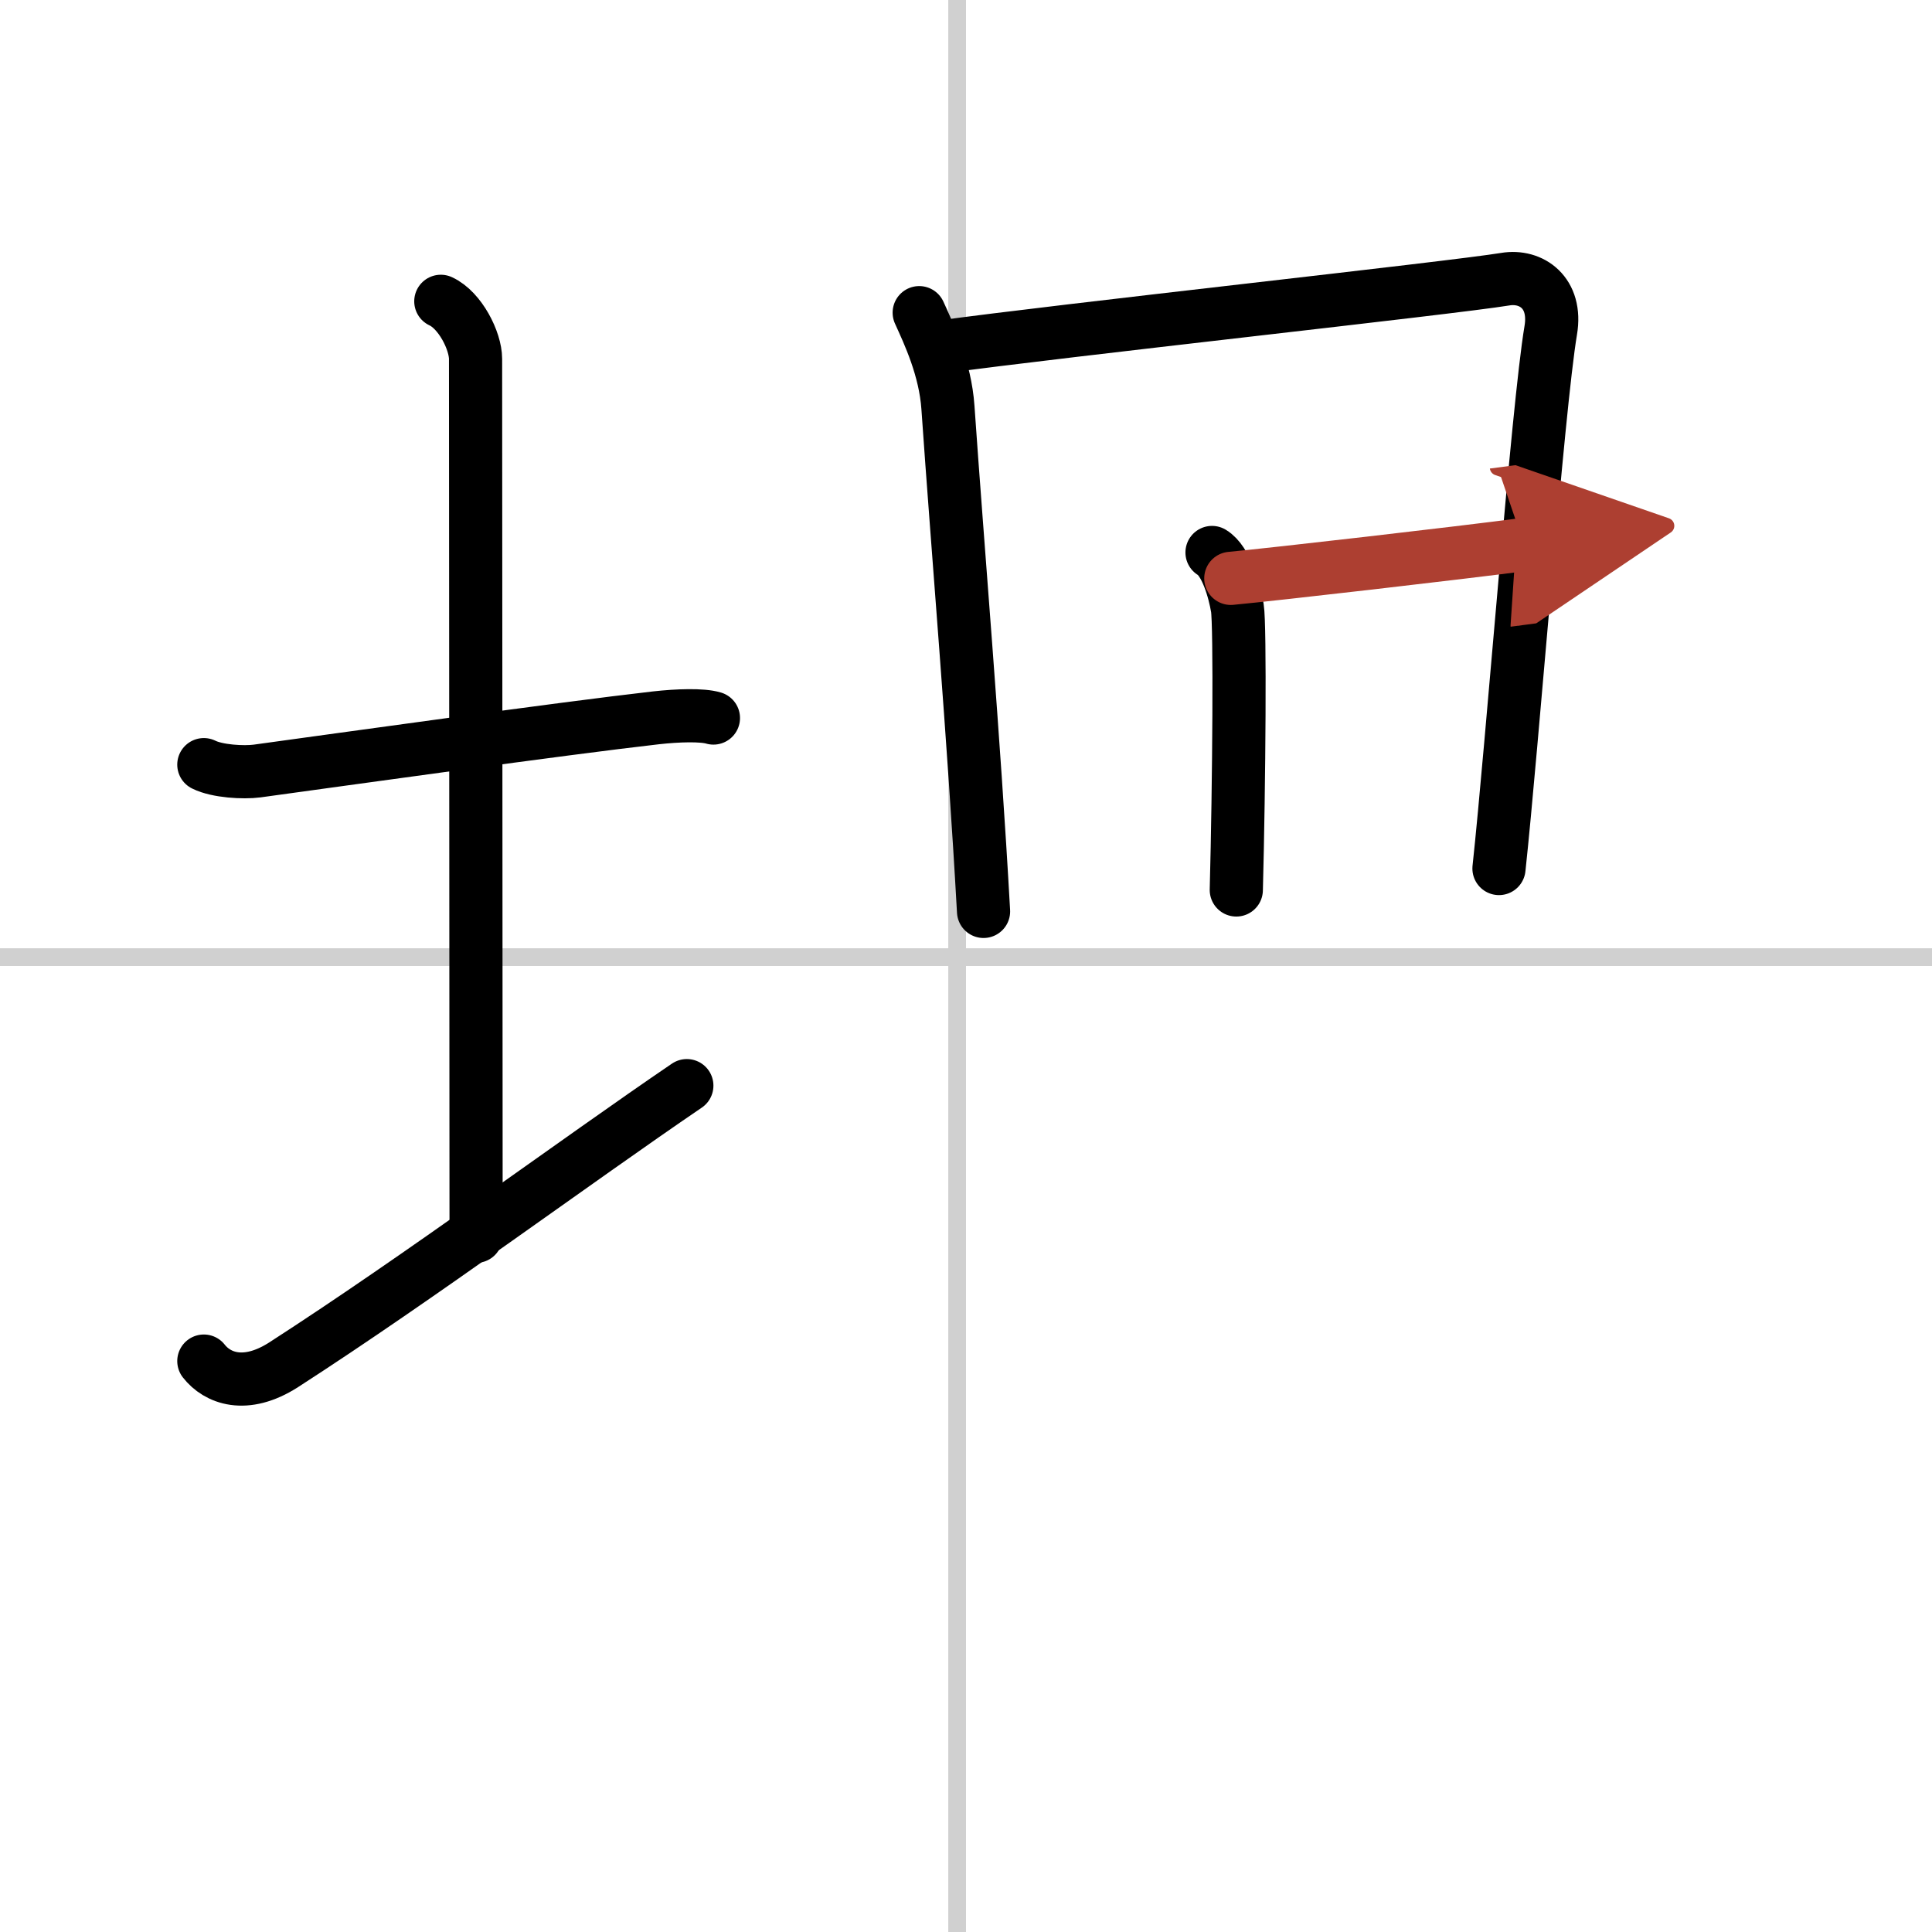
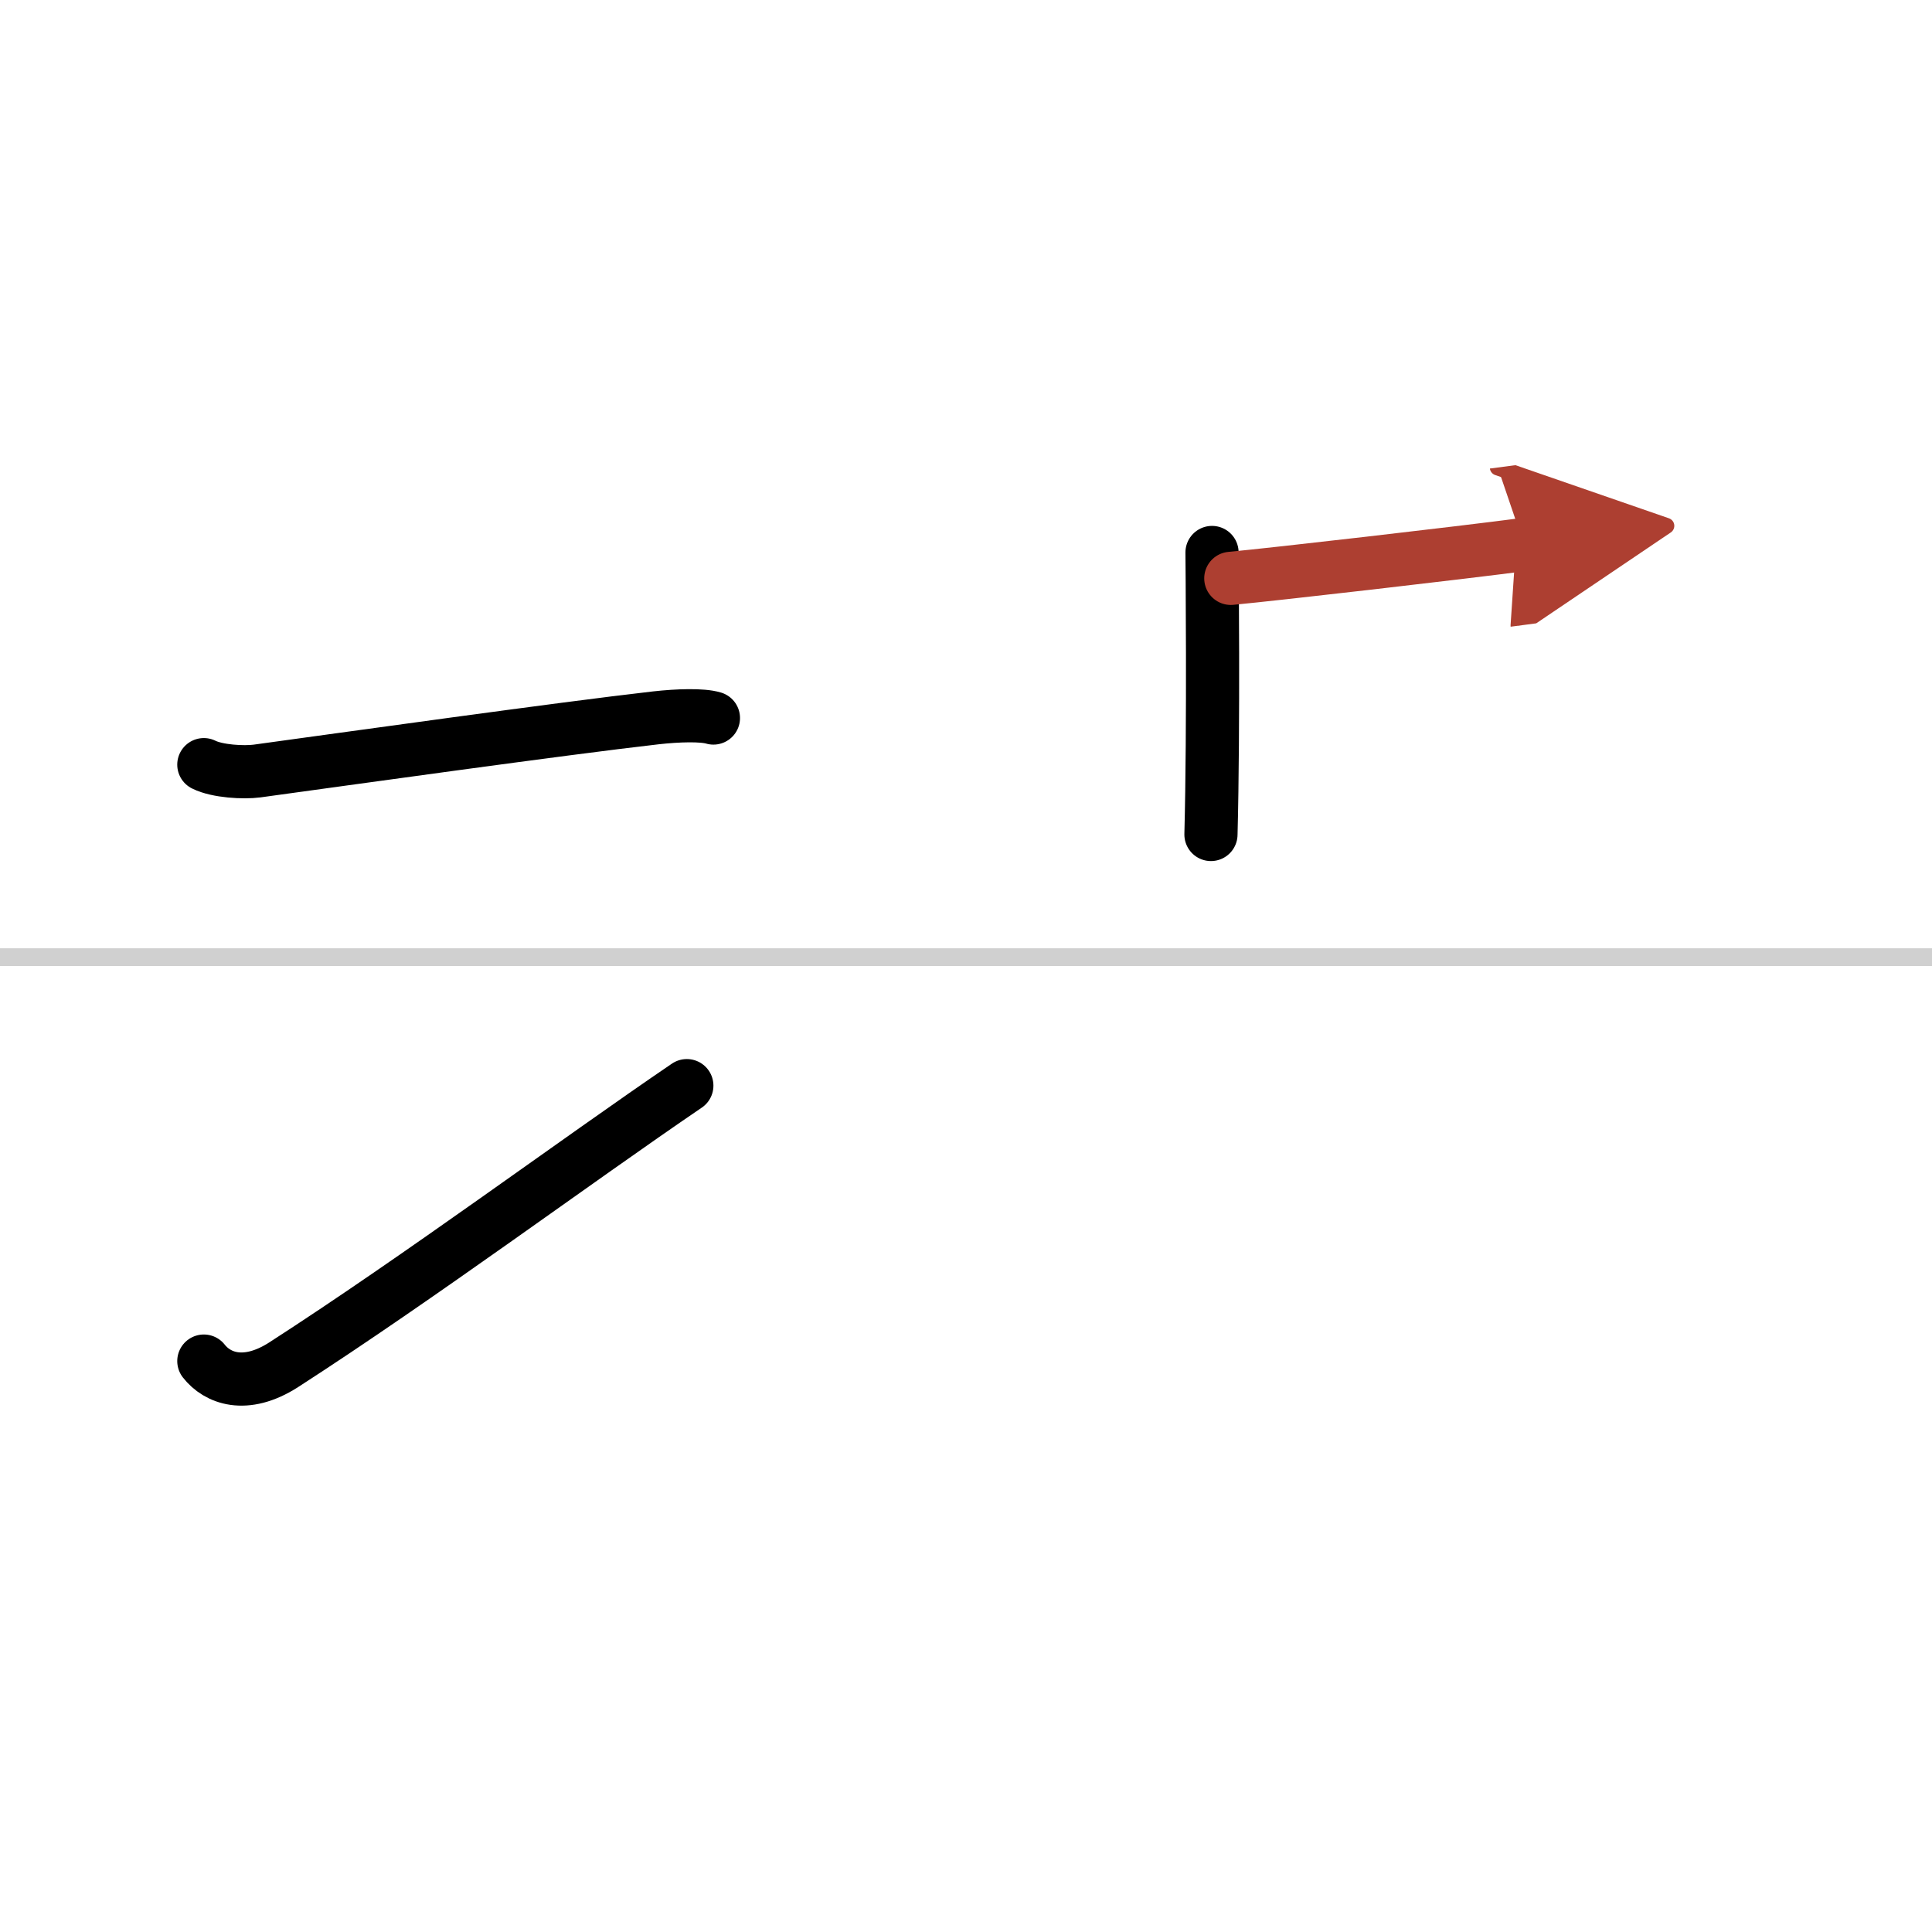
<svg xmlns="http://www.w3.org/2000/svg" width="400" height="400" viewBox="0 0 109 109">
  <defs>
    <marker id="a" markerWidth="4" orient="auto" refX="1" refY="5" viewBox="0 0 10 10">
      <polyline points="0 0 10 5 0 10 1 5" fill="#ad3f31" stroke="#ad3f31" />
    </marker>
  </defs>
  <g fill="none" stroke="#000" stroke-linecap="round" stroke-linejoin="round" stroke-width="3">
-     <rect width="100%" height="100%" fill="#fff" stroke="#fff" />
-     <line x1="54" x2="54" y2="109" stroke="#d0d0d0" stroke-width="1" />
    <line x2="109" y1="54" y2="54" stroke="#d0d0d0" stroke-width="1" />
    <path d="m11.5 43.14c0.76 0.38 2.24 0.46 3 0.36 4.82-0.66 17.15-2.39 22.5-3 1.25-0.14 2.62-0.18 3.25 0.01" />
-     <path d="m24.87 17c1.09 0.5 1.96 2.23 1.96 3.25 0 7.25 0.03 38.75 0.03 49.5" />
    <path d="m11.5 76.79c0.75 0.96 2.33 1.6 4.5 0.21 7.75-5 16.5-11.5 22.75-15.75" />
-     <path d="m51.86 17.64c0.55 1.21 1.47 3.17 1.62 5.34 0.55 7.95 1.46 18.56 2.01 28.44" />
-     <path d="m52.98 19.59c6.95-0.96 28.84-3.33 31.95-3.84 1.46-0.24 2.92 0.76 2.56 2.89-0.73 4.34-2.19 23.62-2.92 30.36" />
-     <path d="m68.38 31.17c0.8 0.48 1.27 2.17 1.43 3.13s0.1 9.88-0.06 15.91" />
+     <path d="m68.38 31.17s0.1 9.88-0.06 15.91" />
    <path d="m69.44 32.63c2.56-0.24 12.88-1.43 16.54-1.91" marker-end="url(#a)" stroke="#ad3f31" />
  </g>
</svg>